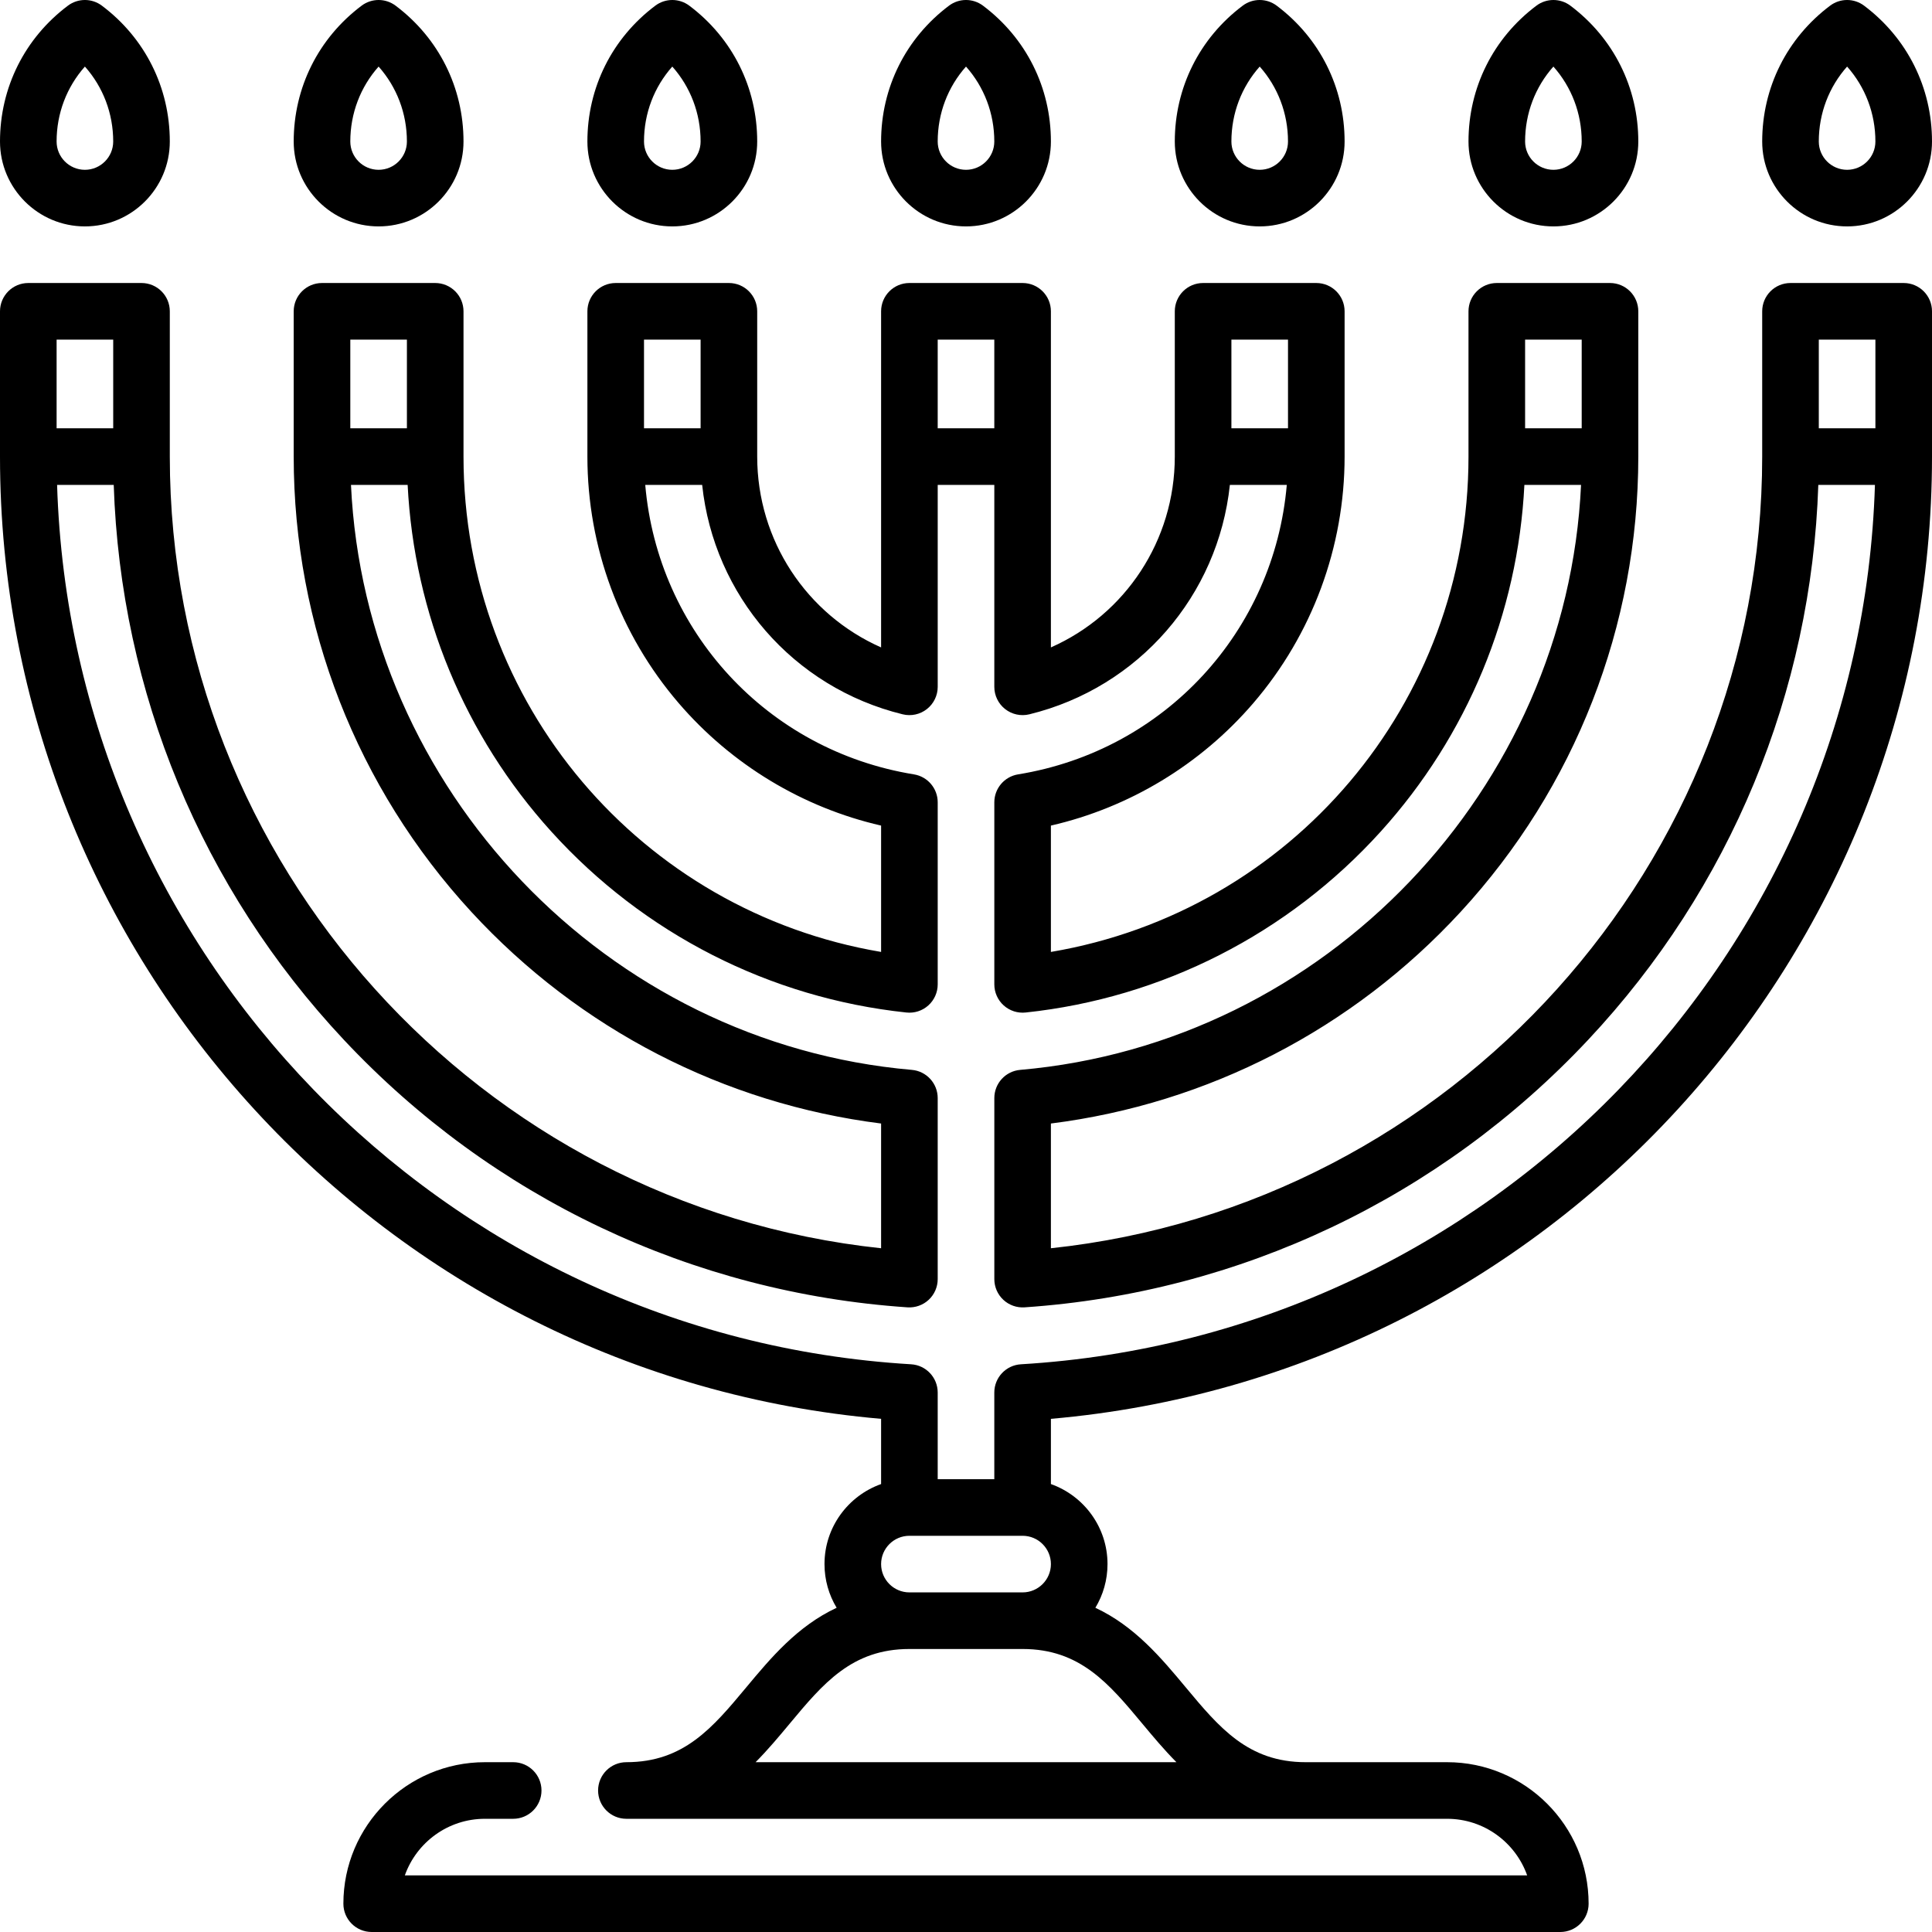
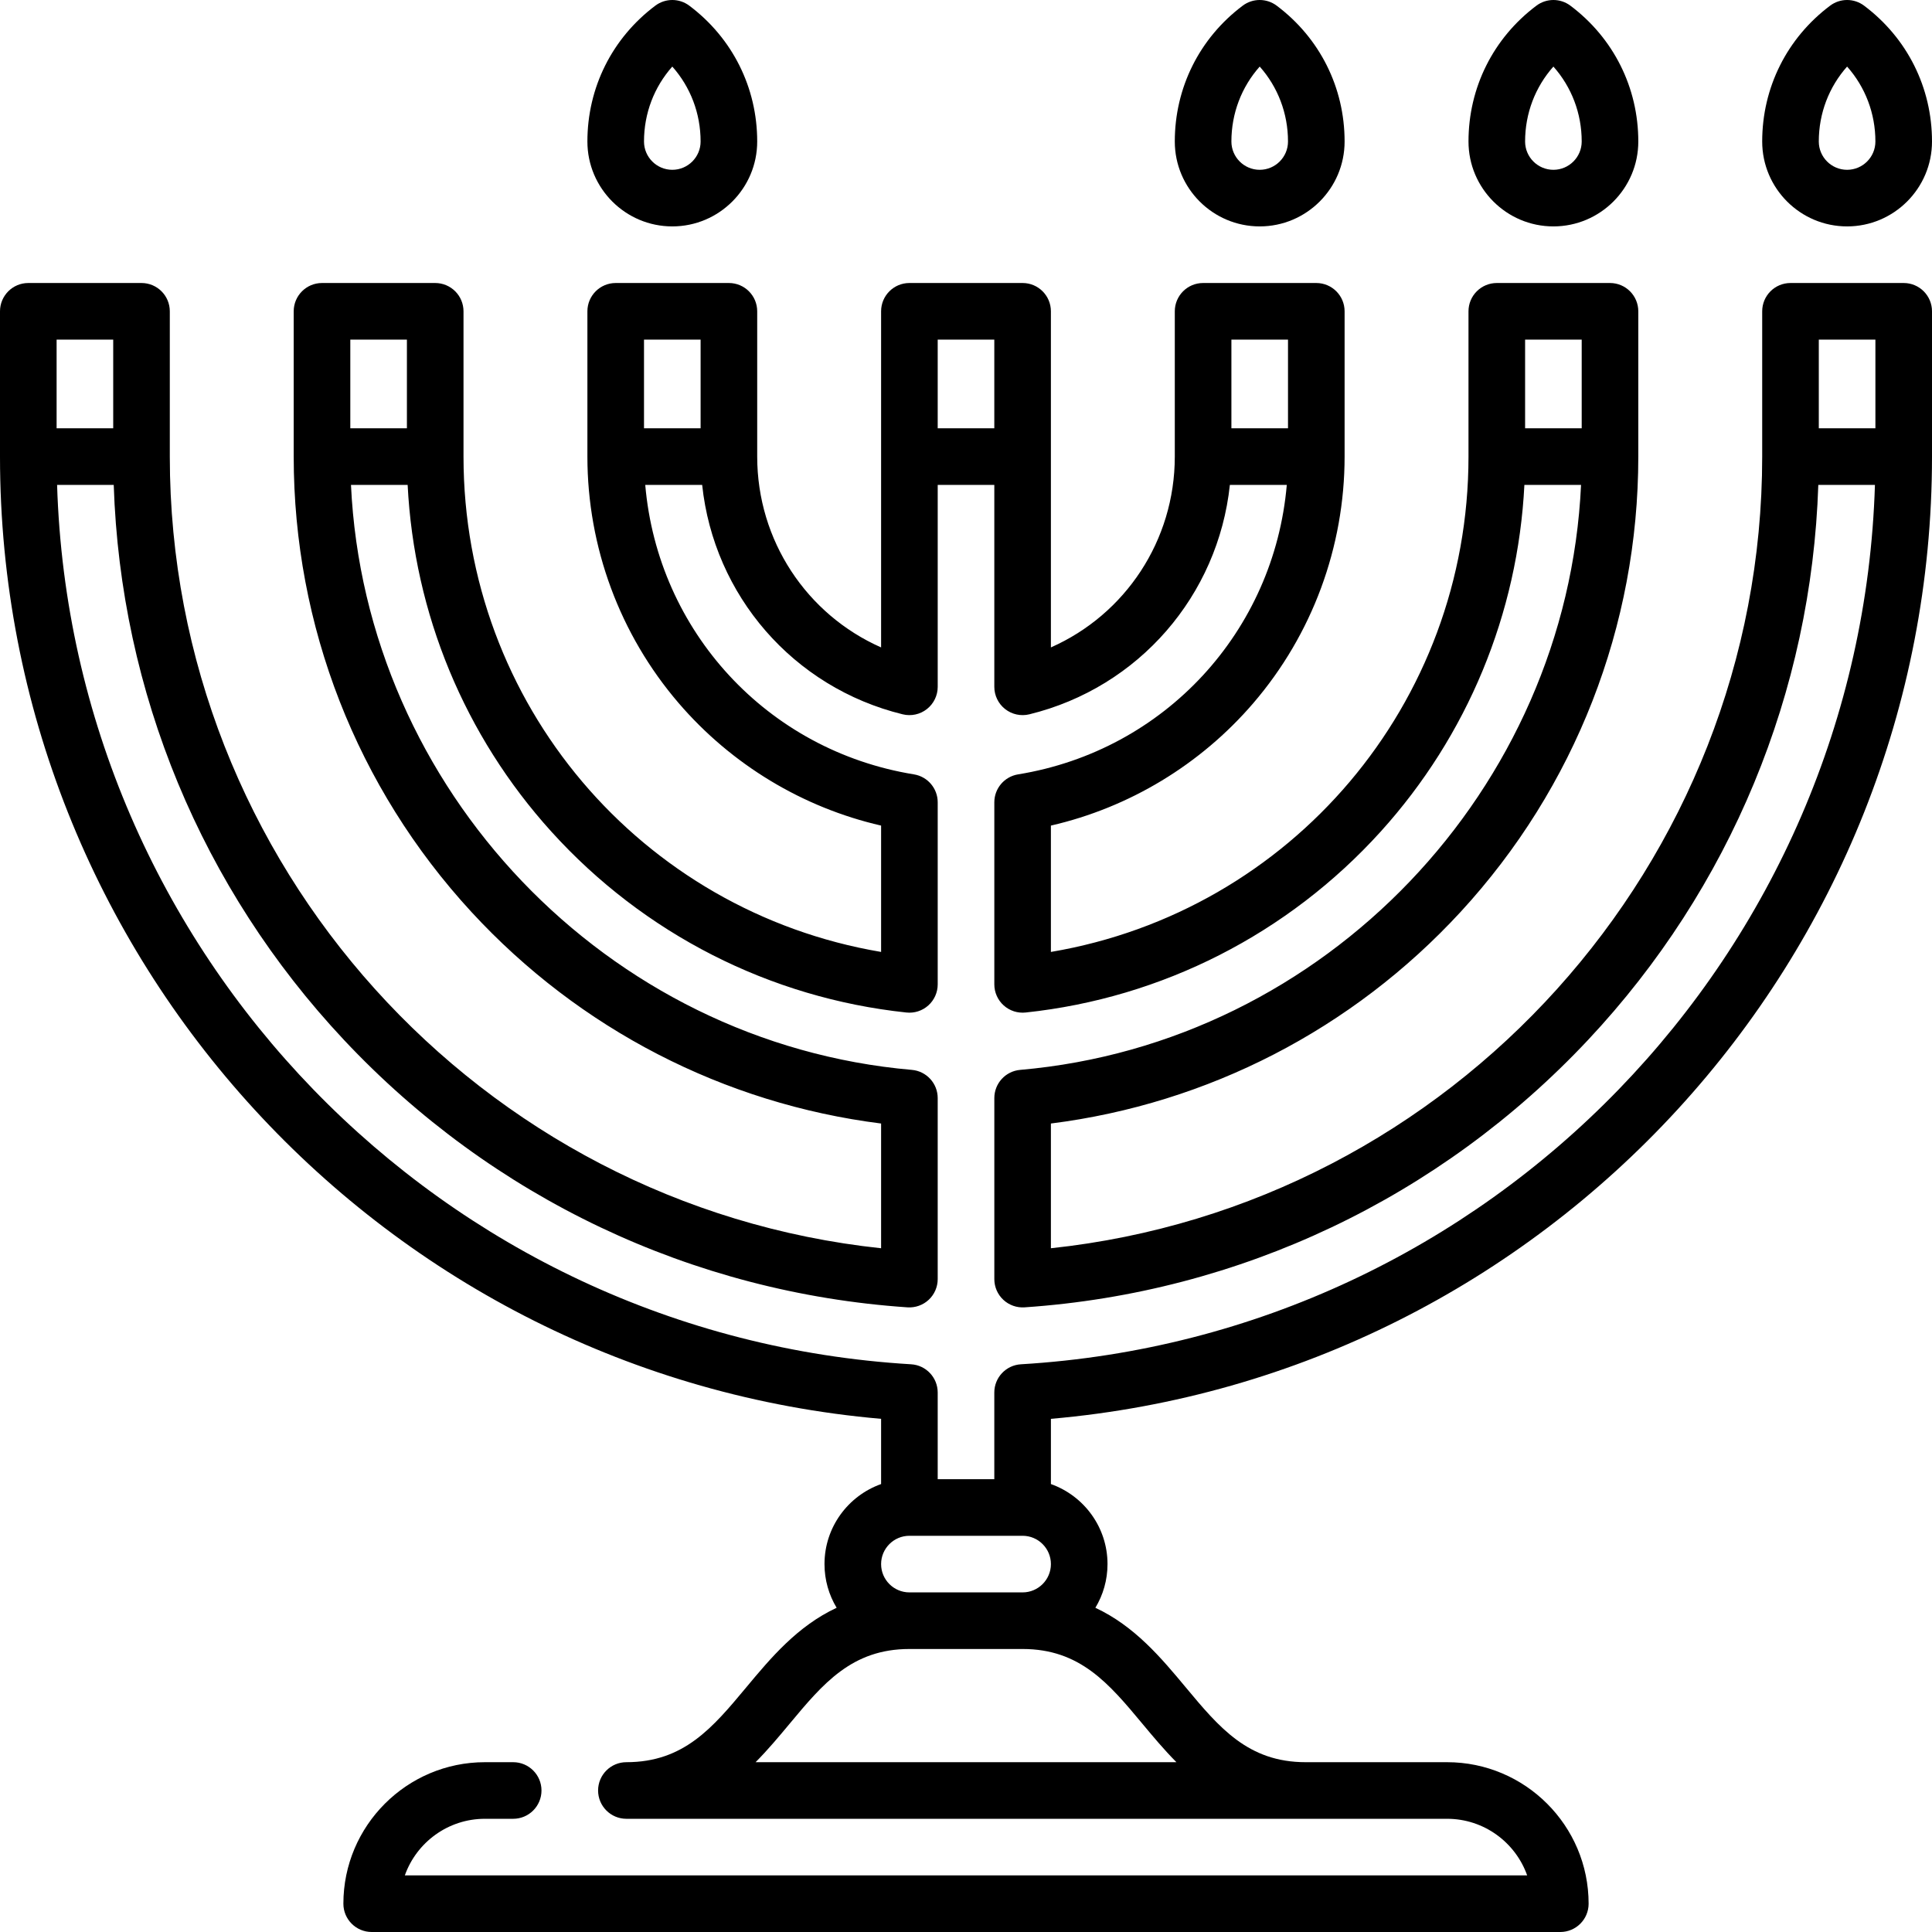
<svg xmlns="http://www.w3.org/2000/svg" id="Capa_1" height="512" viewBox="0 0 512 512" width="512">
  <g>
    <path d="m504.5 75h-30c-4.142 0-7.5 3.358-7.5 7.5v38.5c0 107.869-82.163 198.507-188.5 209.798v-33.054c41.598-5.247 79.93-24.989 108.56-56.06 30.377-32.967 47.106-75.827 47.106-120.685v-38.499c0-4.142-3.358-7.5-7.5-7.5h-30c-1.989 0-3.897.79-5.303 2.197-1.407 1.406-2.197 3.314-2.197 5.303v38.5c0 65.484-47.018 120.513-110.667 131.273v-33.483c20.775-4.773 39.645-16.149 53.659-32.473 15.589-18.158 24.175-41.355 24.175-65.317v-38.5c0-4.142-3.358-7.5-7.5-7.5h-30c-4.142 0-7.5 3.358-7.5 7.5v38.5c0 22.233-13.102 41.844-32.833 50.572v-89.072c0-4.142-3.358-7.5-7.5-7.5h-30c-4.142 0-7.5 3.358-7.5 7.5v89.072c-19.731-8.728-32.833-28.339-32.833-50.572v-38.5c0-4.142-3.358-7.5-7.5-7.5h-30c-4.142 0-7.5 3.358-7.5 7.5v38.5c0 23.962 8.585 47.159 24.175 65.317 14.014 16.324 32.883 27.7 53.659 32.473v33.483c-63.649-10.76-110.667-65.79-110.667-131.273v-38.5c0-1.989-.79-3.897-2.197-5.303-1.406-1.407-3.314-2.197-5.303-2.197h-30c-4.142 0-7.5 3.358-7.5 7.5v38.5c0 44.858 16.729 87.718 47.106 120.685 28.631 31.071 66.962 50.813 108.56 56.06v33.054c-106.337-11.291-188.5-101.93-188.5-209.799v-38.5c0-4.142-3.358-7.5-7.5-7.5h-30c-4.142 0-7.5 3.358-7.5 7.5v38.5c0 132.881 102.002 243.551 233.5 255.006v17.284c-8.729 3.096-15 11.432-15 21.21 0 4.232 1.176 8.193 3.216 11.578-10.431 4.87-17.49 13.337-23.977 21.121-8.855 10.625-16.502 19.801-31.739 19.801-4.142 0-7.5 3.358-7.5 7.5s3.358 7.5 7.5 7.5h217.5c9.778 0 18.12 6.27 21.215 15h-297.43c3.095-8.73 11.437-15 21.215-15h7.5c4.142 0 7.5-3.358 7.5-7.5s-3.358-7.5-7.5-7.5h-7.5c-20.678 0-37.5 16.822-37.5 37.5 0 4.142 3.358 7.5 7.5 7.5h315c4.142 0 7.5-3.358 7.5-7.5 0-20.678-16.822-37.5-37.5-37.5h-37.5c-15.237 0-22.884-9.176-31.738-19.801-6.487-7.784-13.546-16.251-23.977-21.121 2.04-3.385 3.216-7.346 3.216-11.578 0-9.778-6.271-18.114-15-21.21v-17.284c131.497-11.455 233.499-122.124 233.499-255.006v-38.5c0-4.142-3.358-7.5-7.5-7.5zm-85.333 15v23.5h-15v-23.5zm-92.833 0h15v23.5h-15zm-77.834 0h15v23.5h-15zm-77.833 0h15v23.5h-15zm-77.833 0h15v23.5h-15zm-77.834 0h15v23.5h-15zm226 317h30c4.136 0 7.5 3.364 7.5 7.5s-3.364 7.5-7.5 7.5h-30c-4.136 0-7.5-3.364-7.5-7.5s3.364-7.5 7.5-7.5zm61.738 49.802c2.823 3.388 5.757 6.905 9.027 10.199h-111.53c3.271-3.294 6.204-6.811 9.027-10.199 8.854-10.625 16.501-19.802 31.738-19.802h30c15.237 0 22.884 9.177 31.738 19.802zm-32.184-95.252c-3.962.236-7.054 3.518-7.054 7.487v22.963h-15v-22.964c0-3.969-3.092-7.251-7.054-7.487-124.476-7.413-222.5-109.1-226.317-233.049h15.009c1.799 54.908 23.294 106.89 61.015 147.091 39.25 41.831 92.287 67 149.34 70.869 2.067.135 4.11-.585 5.628-2.003s2.379-3.403 2.379-5.48v-47.975c0-3.89-2.974-7.134-6.849-7.472-80.95-7.051-144.882-74.443-148.639-155.031h15.016c1.715 34.09 15.084 66.476 38.091 91.893 24.51 27.078 57.925 44.102 94.091 47.936 2.115.227 4.225-.459 5.807-1.882 1.581-1.422 2.484-3.449 2.484-5.576v-48.249c0-3.678-2.667-6.813-6.297-7.403-38.962-6.331-67.876-38.005-71.209-76.718h15.083c3.093 29.237 24.065 53.678 53.138 60.802 2.237.548 4.603.038 6.415-1.384s2.871-3.598 2.871-5.901v-53.517h15v53.517c0 2.303 1.059 4.479 2.871 5.901s4.178 1.931 6.415 1.384c29.073-7.123 50.045-31.564 53.138-60.802h15.083c-3.333 38.713-32.247 70.387-71.209 76.718-3.63.59-6.297 3.725-6.297 7.403v48.249c0 2.127.903 4.153 2.484 5.576 1.582 1.423 3.697 2.109 5.807 1.882 36.166-3.834 69.582-20.858 94.091-47.936 23.007-25.417 36.376-57.802 38.091-91.893h15.016c-3.757 80.589-67.689 147.98-148.639 155.031-3.875.337-6.849 3.582-6.849 7.472v47.975c0 2.077.861 4.062 2.379 5.48s3.558 2.143 5.628 2.003c57.054-3.87 110.09-29.038 149.34-70.869 37.721-40.202 59.216-92.184 61.015-147.091h15.009c-3.821 123.949-101.845 225.637-226.321 233.05zm226.446-248.05h-15v-23.5h15z" />
-     <path d="m256 60c12.407 0 22.5-10.093 22.5-22.5 0-14.286-6.559-27.406-17.996-35.997-2.669-2.005-6.34-2.005-9.009 0-11.436 8.591-17.995 21.711-17.995 35.997 0 12.407 10.093 22.5 22.5 22.5zm0-42.359c4.821 5.429 7.5 12.407 7.5 19.859 0 4.136-3.364 7.5-7.5 7.5s-7.5-3.364-7.5-7.5c0-7.452 2.679-14.43 7.5-19.859z" />
    <path d="m178.167 60c12.407 0 22.5-10.093 22.5-22.5 0-14.286-6.559-27.406-17.996-35.997-2.669-2.005-6.341-2.005-9.009 0-11.437 8.591-17.996 21.711-17.996 35.997.001 12.407 10.094 22.5 22.501 22.5zm0-42.359c4.821 5.428 7.5 12.406 7.5 19.859 0 4.136-3.364 7.5-7.5 7.5s-7.5-3.364-7.5-7.5c0-7.452 2.679-14.43 7.5-19.859z" />
-     <path d="m100.334 60c12.407 0 22.5-10.093 22.5-22.5 0-14.286-6.559-27.406-17.996-35.997-2.668-2.004-6.34-2.005-9.009 0-11.437 8.59-17.996 21.71-17.996 35.997.001 12.407 10.094 22.5 22.501 22.5zm0-42.359c4.821 5.429 7.5 12.406 7.5 19.859 0 4.136-3.364 7.5-7.5 7.5s-7.5-3.364-7.5-7.5c0-7.452 2.678-14.43 7.5-19.859z" />
    <path d="m489.5 60c12.407 0 22.5-10.093 22.5-22.5 0-14.286-6.559-27.406-17.996-35.997-2.669-2.005-6.34-2.005-9.009 0-11.436 8.591-17.995 21.711-17.995 35.997 0 12.407 10.093 22.5 22.5 22.5zm0-42.359c4.821 5.429 7.5 12.407 7.5 19.859 0 4.136-3.364 7.5-7.5 7.5s-7.5-3.364-7.5-7.5c0-7.452 2.679-14.43 7.5-19.859z" />
    <path d="m411.667 60c12.407 0 22.5-10.093 22.5-22.5 0-14.286-6.559-27.406-17.996-35.997-2.669-2.005-6.341-2.005-9.009 0-11.437 8.591-17.996 21.711-17.996 35.997.001 12.407 10.094 22.5 22.501 22.5zm0-42.359c4.821 5.428 7.5 12.406 7.5 19.859 0 4.136-3.364 7.5-7.5 7.5s-7.5-3.364-7.5-7.5c0-7.452 2.679-14.43 7.5-19.859z" />
    <path d="m333.834 60c12.407 0 22.5-10.093 22.5-22.5 0-14.286-6.559-27.406-17.996-35.997-2.668-2.004-6.34-2.005-9.009 0-11.437 8.59-17.996 21.71-17.996 35.997.001 12.407 10.094 22.5 22.501 22.5zm0-42.359c4.821 5.429 7.5 12.406 7.5 19.859 0 4.136-3.364 7.5-7.5 7.5s-7.5-3.364-7.5-7.5c0-7.452 2.678-14.43 7.5-19.859z" />
-     <path d="m22.5 60c12.407 0 22.5-10.093 22.5-22.5 0-14.286-6.559-27.406-17.996-35.997-2.669-2.005-6.34-2.005-9.009 0-11.436 8.591-17.995 21.711-17.995 35.997 0 12.407 10.093 22.5 22.5 22.5zm0-42.359c4.821 5.429 7.5 12.407 7.5 19.859 0 4.136-3.364 7.5-7.5 7.5s-7.5-3.364-7.5-7.5c0-7.452 2.679-14.43 7.5-19.859z" />
  </g>
</svg>